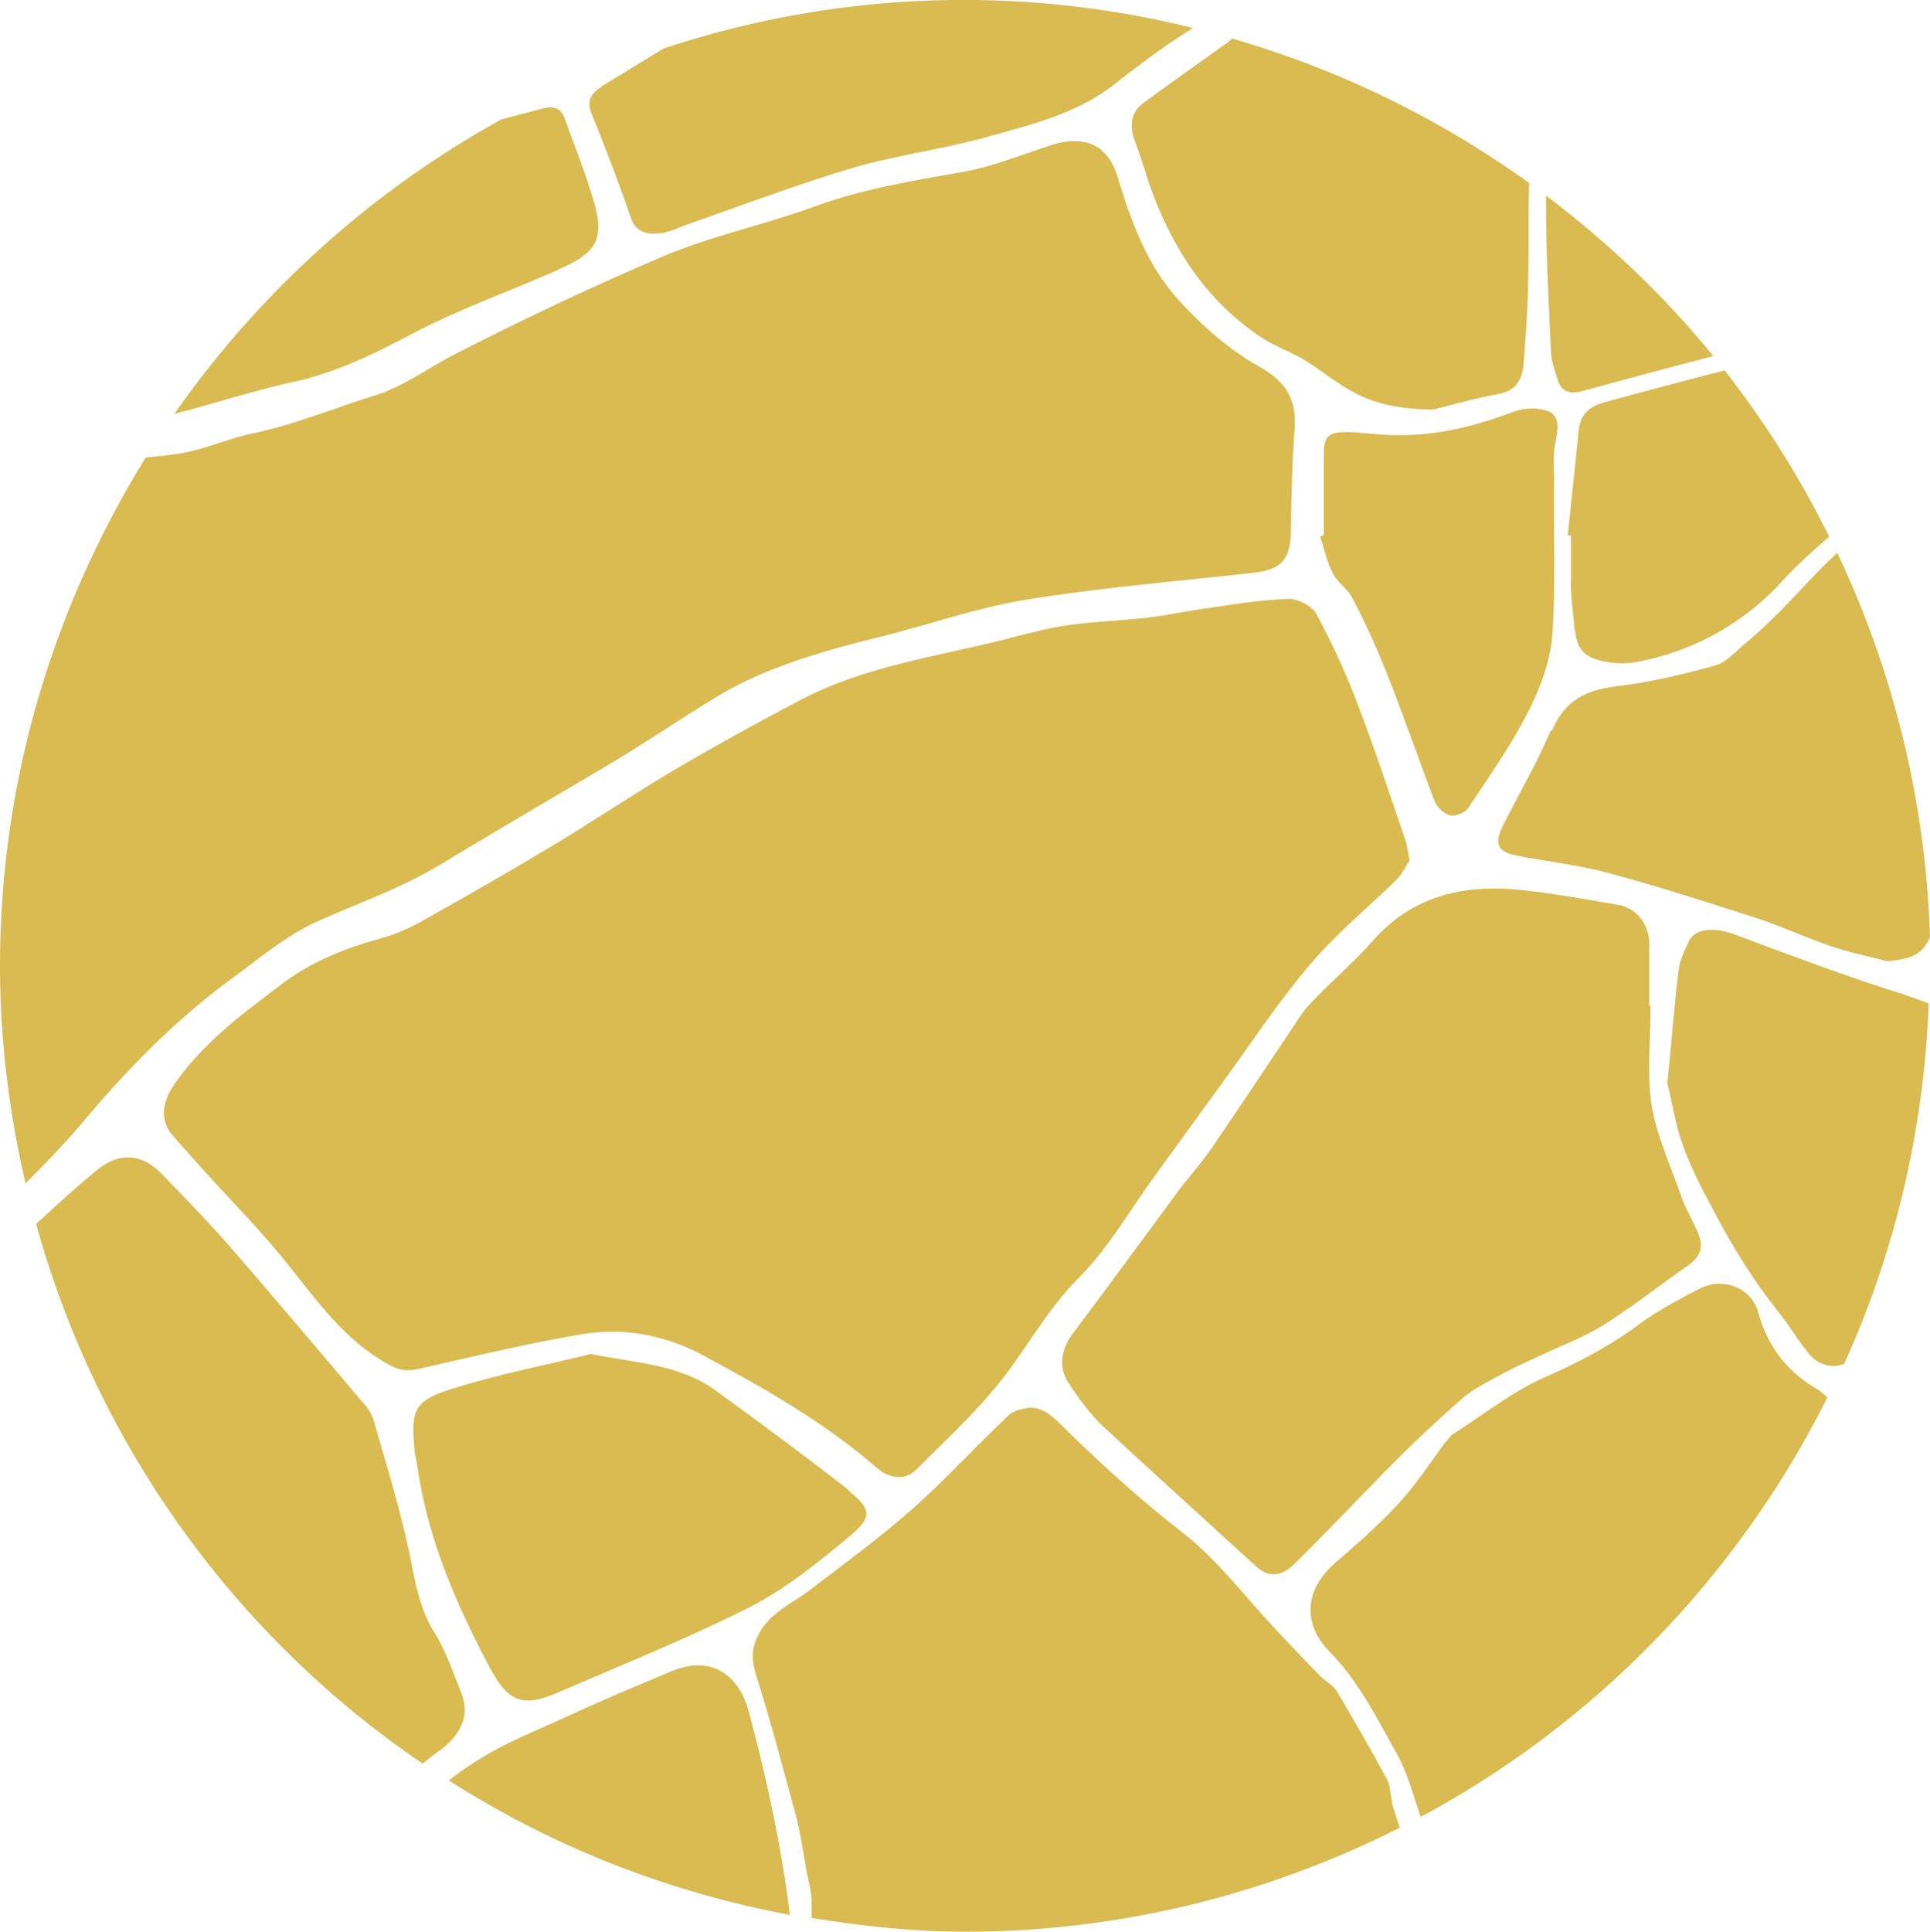
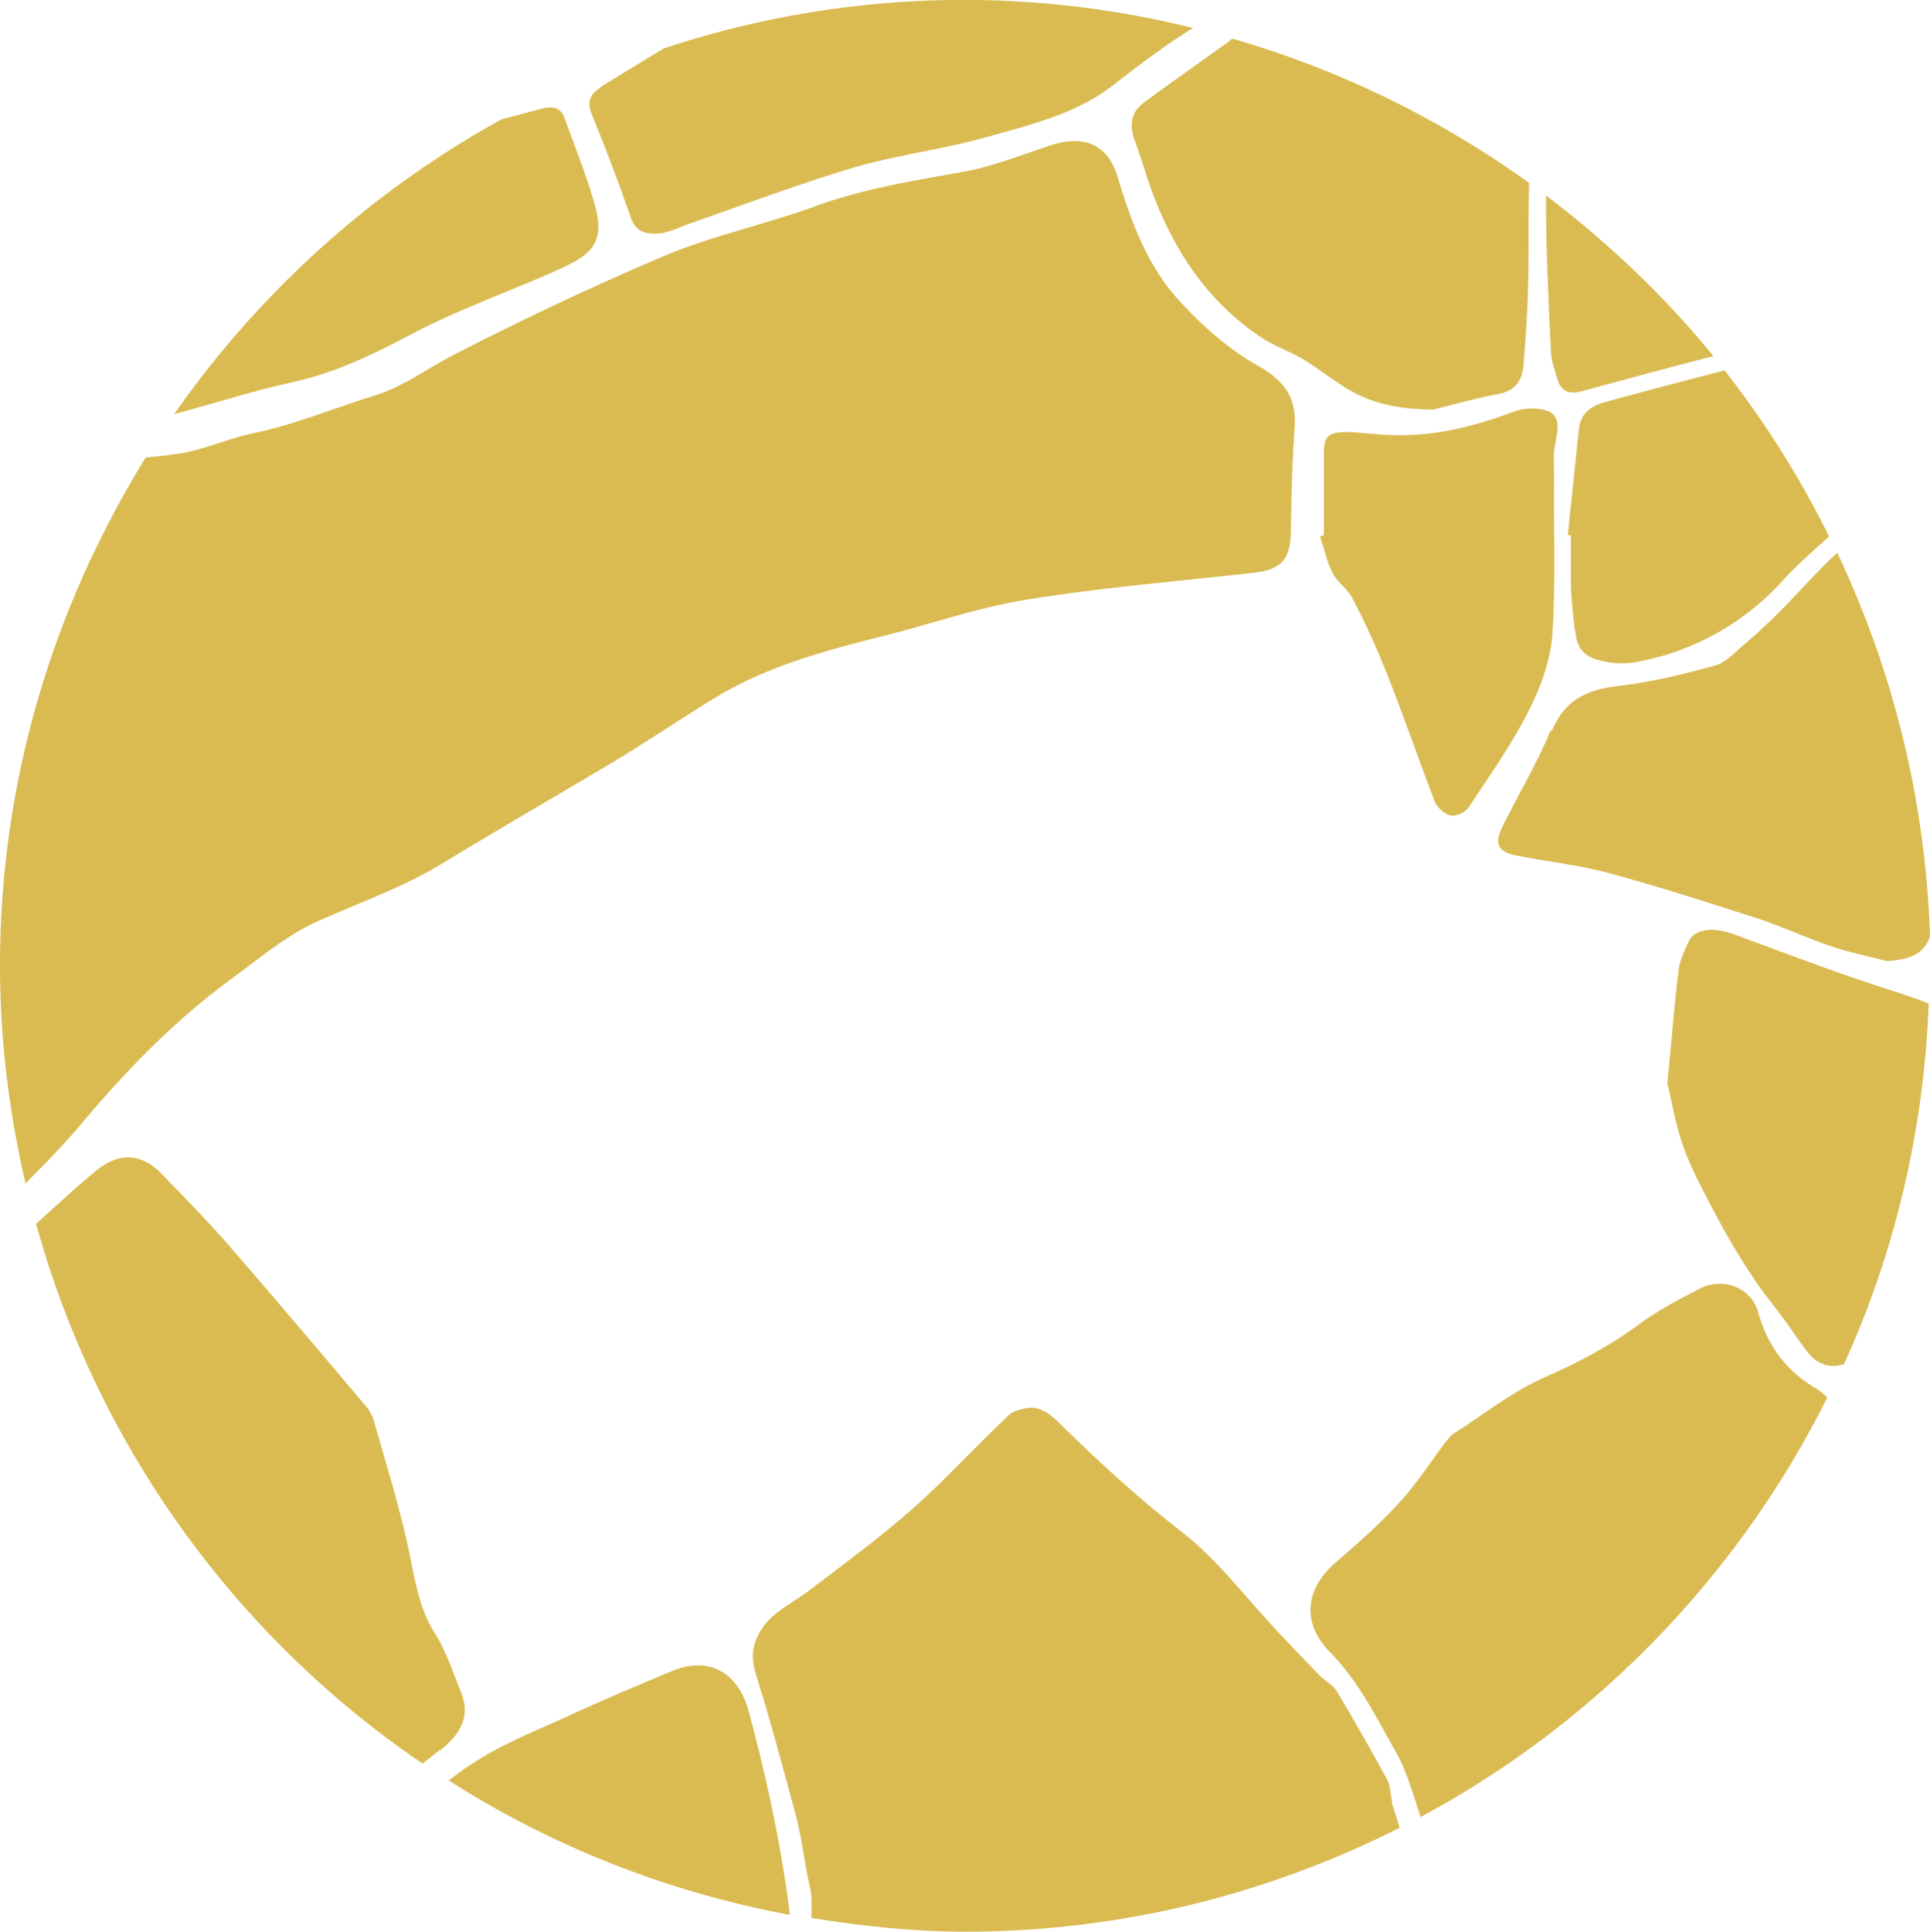
<svg xmlns="http://www.w3.org/2000/svg" data-bbox="0 -0.001 31.01 31.031" viewBox="0 0 31.01 31.03" data-type="color">
  <g>
    <path d="M24.92 11.72c-.22.54-.53 1.05-.79 1.58-.12.26-.06.38.22.44.49.1 1 .15 1.48.28.82.22 1.62.48 2.43.74.39.13.77.31 1.16.44.29.1.6.16.9.24.38-.03.58-.11.69-.39-.07-2.21-.6-4.29-1.49-6.17-.32.29-.61.63-.92.94-.18.18-.36.35-.55.51-.16.13-.31.31-.49.36-.51.14-1.04.27-1.56.33-.51.06-.86.22-1.07.73Z" fill="#dabb52" data-color="1" />
    <path d="M25.31 10.13c.03.38.24.46.55.51.13.02.27.02.4 0a4.17 4.17 0 0 0 2.39-1.32c.23-.25.49-.48.74-.7a15.38 15.38 0 0 0-1.68-2.67c-.66.17-1.31.34-1.96.52-.2.06-.35.18-.38.41l-.18 1.72h.05v.75c0 .26.04.52.06.77Z" fill="#dabb52" data-color="1" />
    <path d="M18.23 2.25c.07.2.14.4.2.6.35 1.05.91 1.96 1.85 2.58.2.13.43.21.64.33.25.15.47.33.72.48.36.22.76.33 1.38.34.22-.05.63-.17 1.05-.25.28-.05.39-.22.41-.48.03-.39.06-.78.07-1.17.02-.58 0-1.16.02-1.74A15.543 15.543 0 0 0 19.8.62c-.04.03-.08.07-.13.1-.43.31-.86.61-1.28.92-.23.16-.24.38-.16.62Z" fill="#dabb52" data-color="1" />
    <path d="M30.61 15.98c-.94-.29-1.85-.64-2.77-.98-.32-.11-.6-.08-.7.11-.07.15-.15.31-.17.48-.07.56-.11 1.13-.18 1.81.07.28.13.67.26 1.03.15.41.37.8.57 1.18.17.32.36.63.56.93.16.24.35.47.52.7.12.17.23.34.36.5.16.2.38.24.57.17.81-1.78 1.28-3.73 1.36-5.79-.13-.05-.26-.1-.39-.14Z" fill="#dabb52" data-color="1" />
-     <path d="M13.64 23.94c-.7-.55-1.42-1.08-2.15-1.61-.55-.4-1.22-.43-2-.58-.68.17-1.48.32-2.26.57-.58.18-.63.35-.57.96 0 .08.03.16.04.24.16 1.17.62 2.23 1.17 3.27.29.54.52.65 1.09.4 1.04-.45 2.09-.87 3.1-1.38.58-.3 1.1-.72 1.6-1.14.36-.3.34-.43-.02-.72Z" fill="#dabb52" data-color="1" />
    <path d="M24.88 6.61c-.15-.07-.39-.06-.55 0-.61.23-1.23.39-1.89.38-.26 0-.52-.04-.77-.05-.34 0-.4.06-.4.38V8.6c-.02 0-.04.01-.06.02.07.2.11.42.21.6.08.15.25.25.32.41.2.38.38.78.54 1.18.27.68.51 1.38.77 2.06.04.1.15.2.25.23.09.02.24-.05.29-.12.33-.5.68-.99.95-1.52.2-.38.36-.81.4-1.23.06-.85.02-1.7.03-2.55 0-.19-.02-.38.02-.56.04-.21.09-.43-.12-.52Z" fill="#dabb52" data-color="1" />
    <path d="M10.78 26.85c-.55.23-1.1.46-1.64.71-.52.24-1.07.45-1.55.77-.13.08-.26.18-.38.27 1.64 1.05 3.5 1.79 5.48 2.16-.02-.2-.05-.39-.08-.59-.14-.9-.34-1.79-.58-2.68-.16-.6-.62-.91-1.25-.64Z" fill="#dabb52" data-color="1" />
-     <path d="M14.72 23.61c.42-.42.85-.82 1.23-1.27.49-.57.83-1.26 1.38-1.81.49-.49.84-1.12 1.26-1.69l1.11-1.53c.45-.62.87-1.26 1.37-1.84.41-.48.91-.89 1.36-1.33.1-.1.16-.23.22-.32-.03-.14-.04-.22-.06-.3-.26-.76-.51-1.52-.8-2.27-.18-.48-.4-.94-.64-1.39-.07-.13-.31-.25-.46-.24-.48.02-.95.1-1.43.17-.27.04-.54.1-.81.13-.42.05-.85.06-1.27.12-.35.05-.69.14-1.03.23-1.11.28-2.25.43-3.28.97-.67.35-1.34.72-1.99 1.1-.66.39-1.3.82-1.96 1.22-.67.4-1.36.8-2.04 1.18-.24.14-.49.26-.75.33-.58.16-1.14.38-1.62.75-.35.27-.7.52-1.02.82-.27.25-.53.53-.73.84-.13.21-.2.49-.01.73.15.18.31.35.46.52.49.55 1.01 1.06 1.46 1.64.46.57.88 1.16 1.54 1.53.17.1.31.14.52.09.87-.2 1.75-.41 2.63-.56.69-.11 1.35.02 1.97.36.97.52 1.93 1.07 2.76 1.79.21.18.46.2.63.03Z" fill="#dabb52" data-color="1" />
    <path d="M9.66 1.4c-.17.1-.24.23-.15.44.22.54.43 1.09.62 1.64.07.21.2.29.45.27.03 0 .1-.01.18-.04.09-.02.18-.07.27-.1.89-.31 1.76-.64 2.66-.91.71-.21 1.46-.3 2.17-.5s1.44-.37 2.05-.85c.41-.32.82-.63 1.26-.9a15.286 15.286 0 0 0-8.51.33c-.33.2-.67.41-1 .61Z" fill="#dabb52" data-color="1" />
    <path d="M7.07 28.12c.3-.24.5-.52.34-.93-.13-.32-.24-.66-.42-.95-.28-.44-.33-.93-.44-1.42-.15-.68-.36-1.35-.55-2.02a.77.77 0 0 0-.17-.27c-.71-.84-1.42-1.68-2.14-2.51-.35-.4-.71-.77-1.08-1.15-.33-.35-.7-.37-1.07-.06-.33.27-.64.56-.96.85.99 3.58 3.22 6.64 6.21 8.67l.28-.22Z" fill="#dabb52" data-color="1" />
-     <path d="M17.72 22.91c.82.76 1.65 1.51 2.47 2.26.18.16.38.17.6-.04.57-.56 1.12-1.15 1.69-1.72.33-.33.68-.65 1.03-.96.17-.14.37-.24.57-.35.22-.12.44-.22.66-.32.33-.16.69-.29 1-.48.48-.3.92-.65 1.38-.97.19-.13.26-.29.17-.51-.08-.19-.19-.37-.26-.56-.17-.49-.4-.98-.49-1.49-.08-.52-.02-1.07-.02-1.61h-.02v-.99c0-.34-.22-.6-.53-.64-.53-.09-1.07-.19-1.6-.24-.9-.08-1.7.12-2.32.83-.28.32-.61.6-.91.91-.09.09-.17.18-.24.28-.47.7-.93 1.4-1.41 2.1-.16.24-.35.45-.52.67-.57.77-1.13 1.54-1.71 2.31-.2.25-.27.56-.09.83.16.24.34.49.55.69Z" fill="#dabb52" data-color="1" />
    <path d="M29.24 22.34c-.5-.28-.83-.68-.99-1.26-.11-.4-.57-.57-.94-.38-.33.17-.67.35-.97.57-.47.35-.97.61-1.51.85-.53.23-1 .61-1.49.92-.04.03-.07.08-.11.12-.25.33-.47.68-.75.98-.31.34-.66.65-1.01.95-.56.48-.51 1.04-.1 1.45.46.47.74 1.04 1.05 1.59.18.31.28.68.4 1.04v.02c2.82-1.51 5.11-3.88 6.54-6.74a.87.87 0 0 0-.14-.12Z" fill="#dabb52" data-color="1" />
    <path d="M22.37 28.95c-.03-.12-.03-.26-.08-.36-.26-.48-.53-.95-.81-1.42-.06-.1-.18-.16-.27-.25-.23-.23-.45-.47-.68-.71-.51-.54-.96-1.15-1.54-1.6-.71-.55-1.36-1.15-2-1.78-.16-.15-.32-.26-.55-.2-.09.02-.18.05-.24.11-.52.49-1 1.02-1.53 1.49-.52.46-1.08.87-1.63 1.29-.3.24-.69.38-.87.77-.1.21-.09.4-.02.62.24.76.44 1.53.65 2.3.07.28.11.57.16.85.03.17.09.35.08.52v.23c.81.13 1.63.22 2.47.22 2.51 0 4.88-.61 6.98-1.67-.04-.14-.09-.27-.13-.41Z" fill="#dabb52" data-color="1" />
    <path d="M1.31 18.05c.72-.86 1.5-1.66 2.4-2.32.44-.32.86-.68 1.35-.91.68-.31 1.39-.55 2.03-.94.94-.57 1.89-1.12 2.83-1.68.54-.33 1.06-.68 1.6-1.01.82-.49 1.74-.74 2.66-.97.76-.19 1.5-.45 2.27-.58 1.22-.2 2.46-.3 3.7-.44.43-.05.58-.21.59-.64.01-.55.02-1.1.06-1.66.04-.49-.14-.77-.58-1.02-.48-.27-.91-.65-1.29-1.07-.5-.55-.76-1.26-.97-1.96-.18-.6-.62-.67-1.1-.51-.48.16-.95.35-1.44.43-.79.14-1.58.27-2.34.55-.8.29-1.65.47-2.43.8A51.41 51.41 0 0 0 7.29 5.7c-.43.22-.82.52-1.29.66-.64.2-1.27.46-1.93.6-.39.08-.76.25-1.15.32-.19.03-.38.05-.58.07C.86 9.75 0 12.53 0 15.52c0 1.2.15 2.37.41 3.49.31-.31.62-.63.9-.96Z" fill="#dabb52" data-color="1" />
    <path d="M24.84 3.21c0 .81.04 1.62.08 2.43 0 .15.06.3.1.44.06.22.21.26.41.2.7-.19 1.4-.38 2.1-.56-.79-.97-1.7-1.83-2.69-2.58v.06Z" fill="#dabb52" data-color="1" />
    <path d="M4.74 6.13c.66-.15 1.24-.43 1.83-.74.71-.38 1.46-.65 2.2-.97.1-.04.2-.09.29-.13.54-.25.65-.48.48-1.06-.13-.44-.3-.87-.46-1.31-.06-.18-.17-.22-.35-.18-.23.06-.46.12-.68.18A15.667 15.667 0 0 0 2.8 6.65c.65-.17 1.29-.38 1.94-.52Z" fill="#dabb52" data-color="1" />
  </g>
</svg>